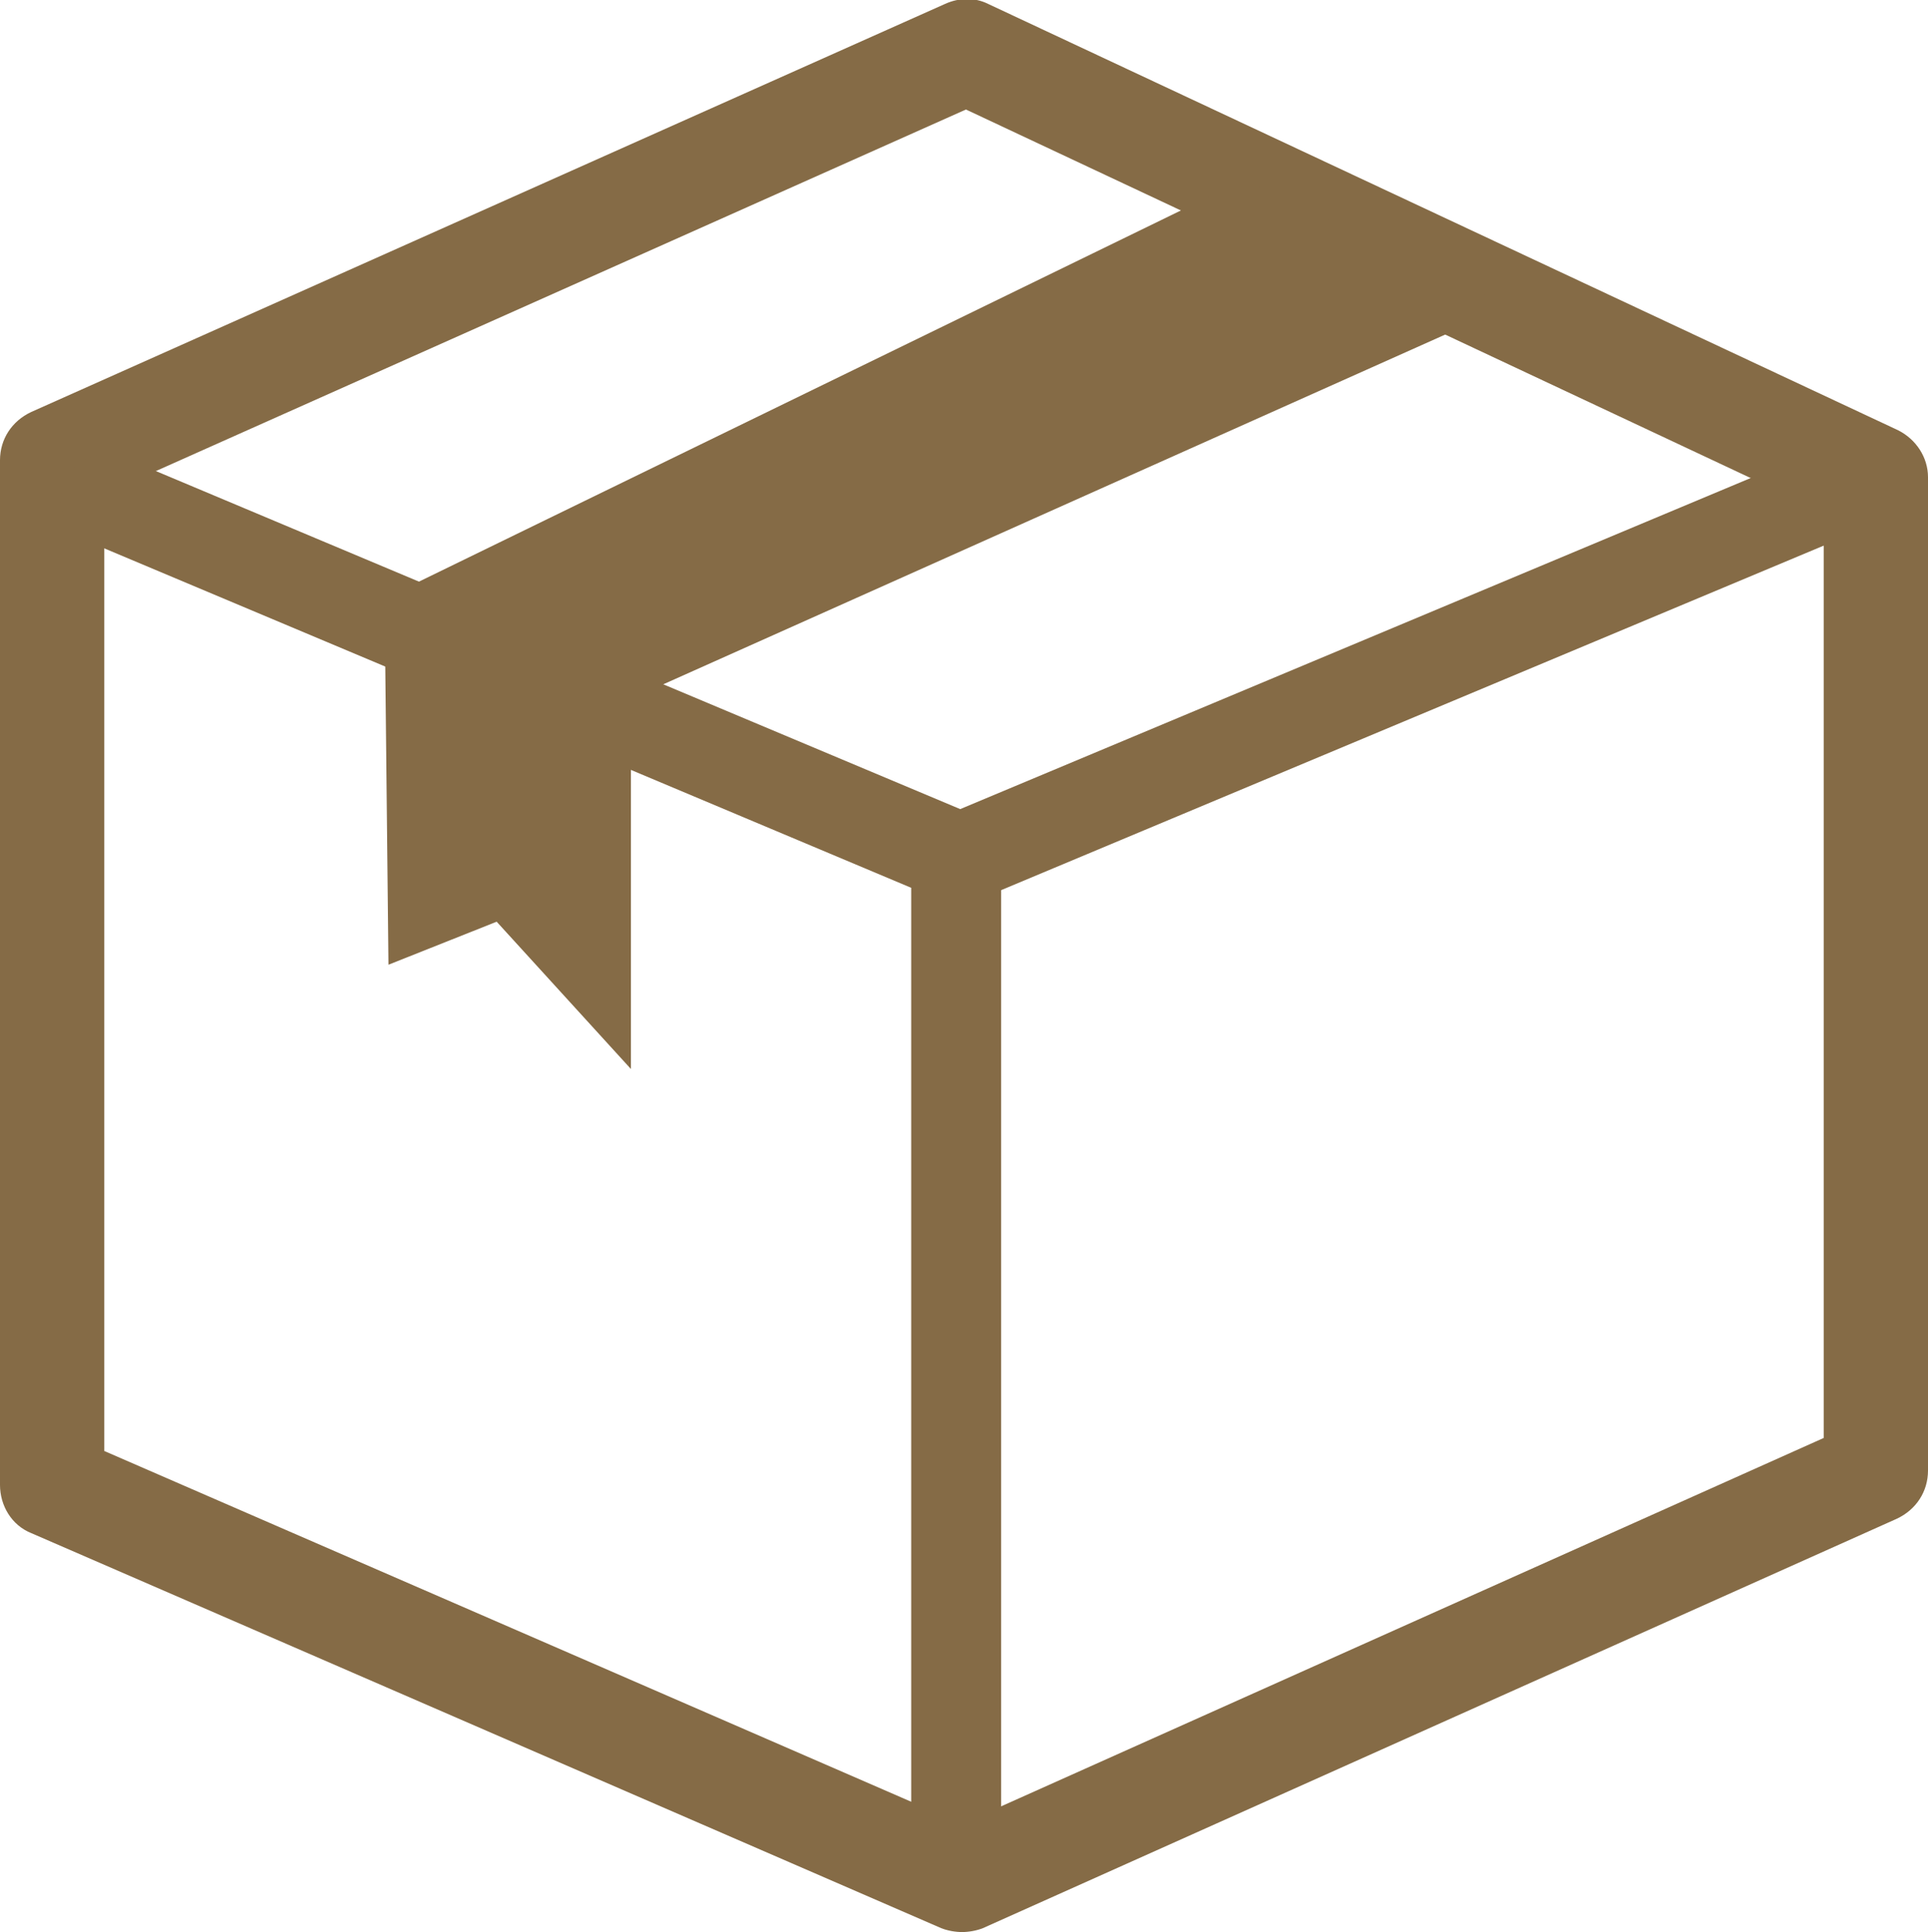
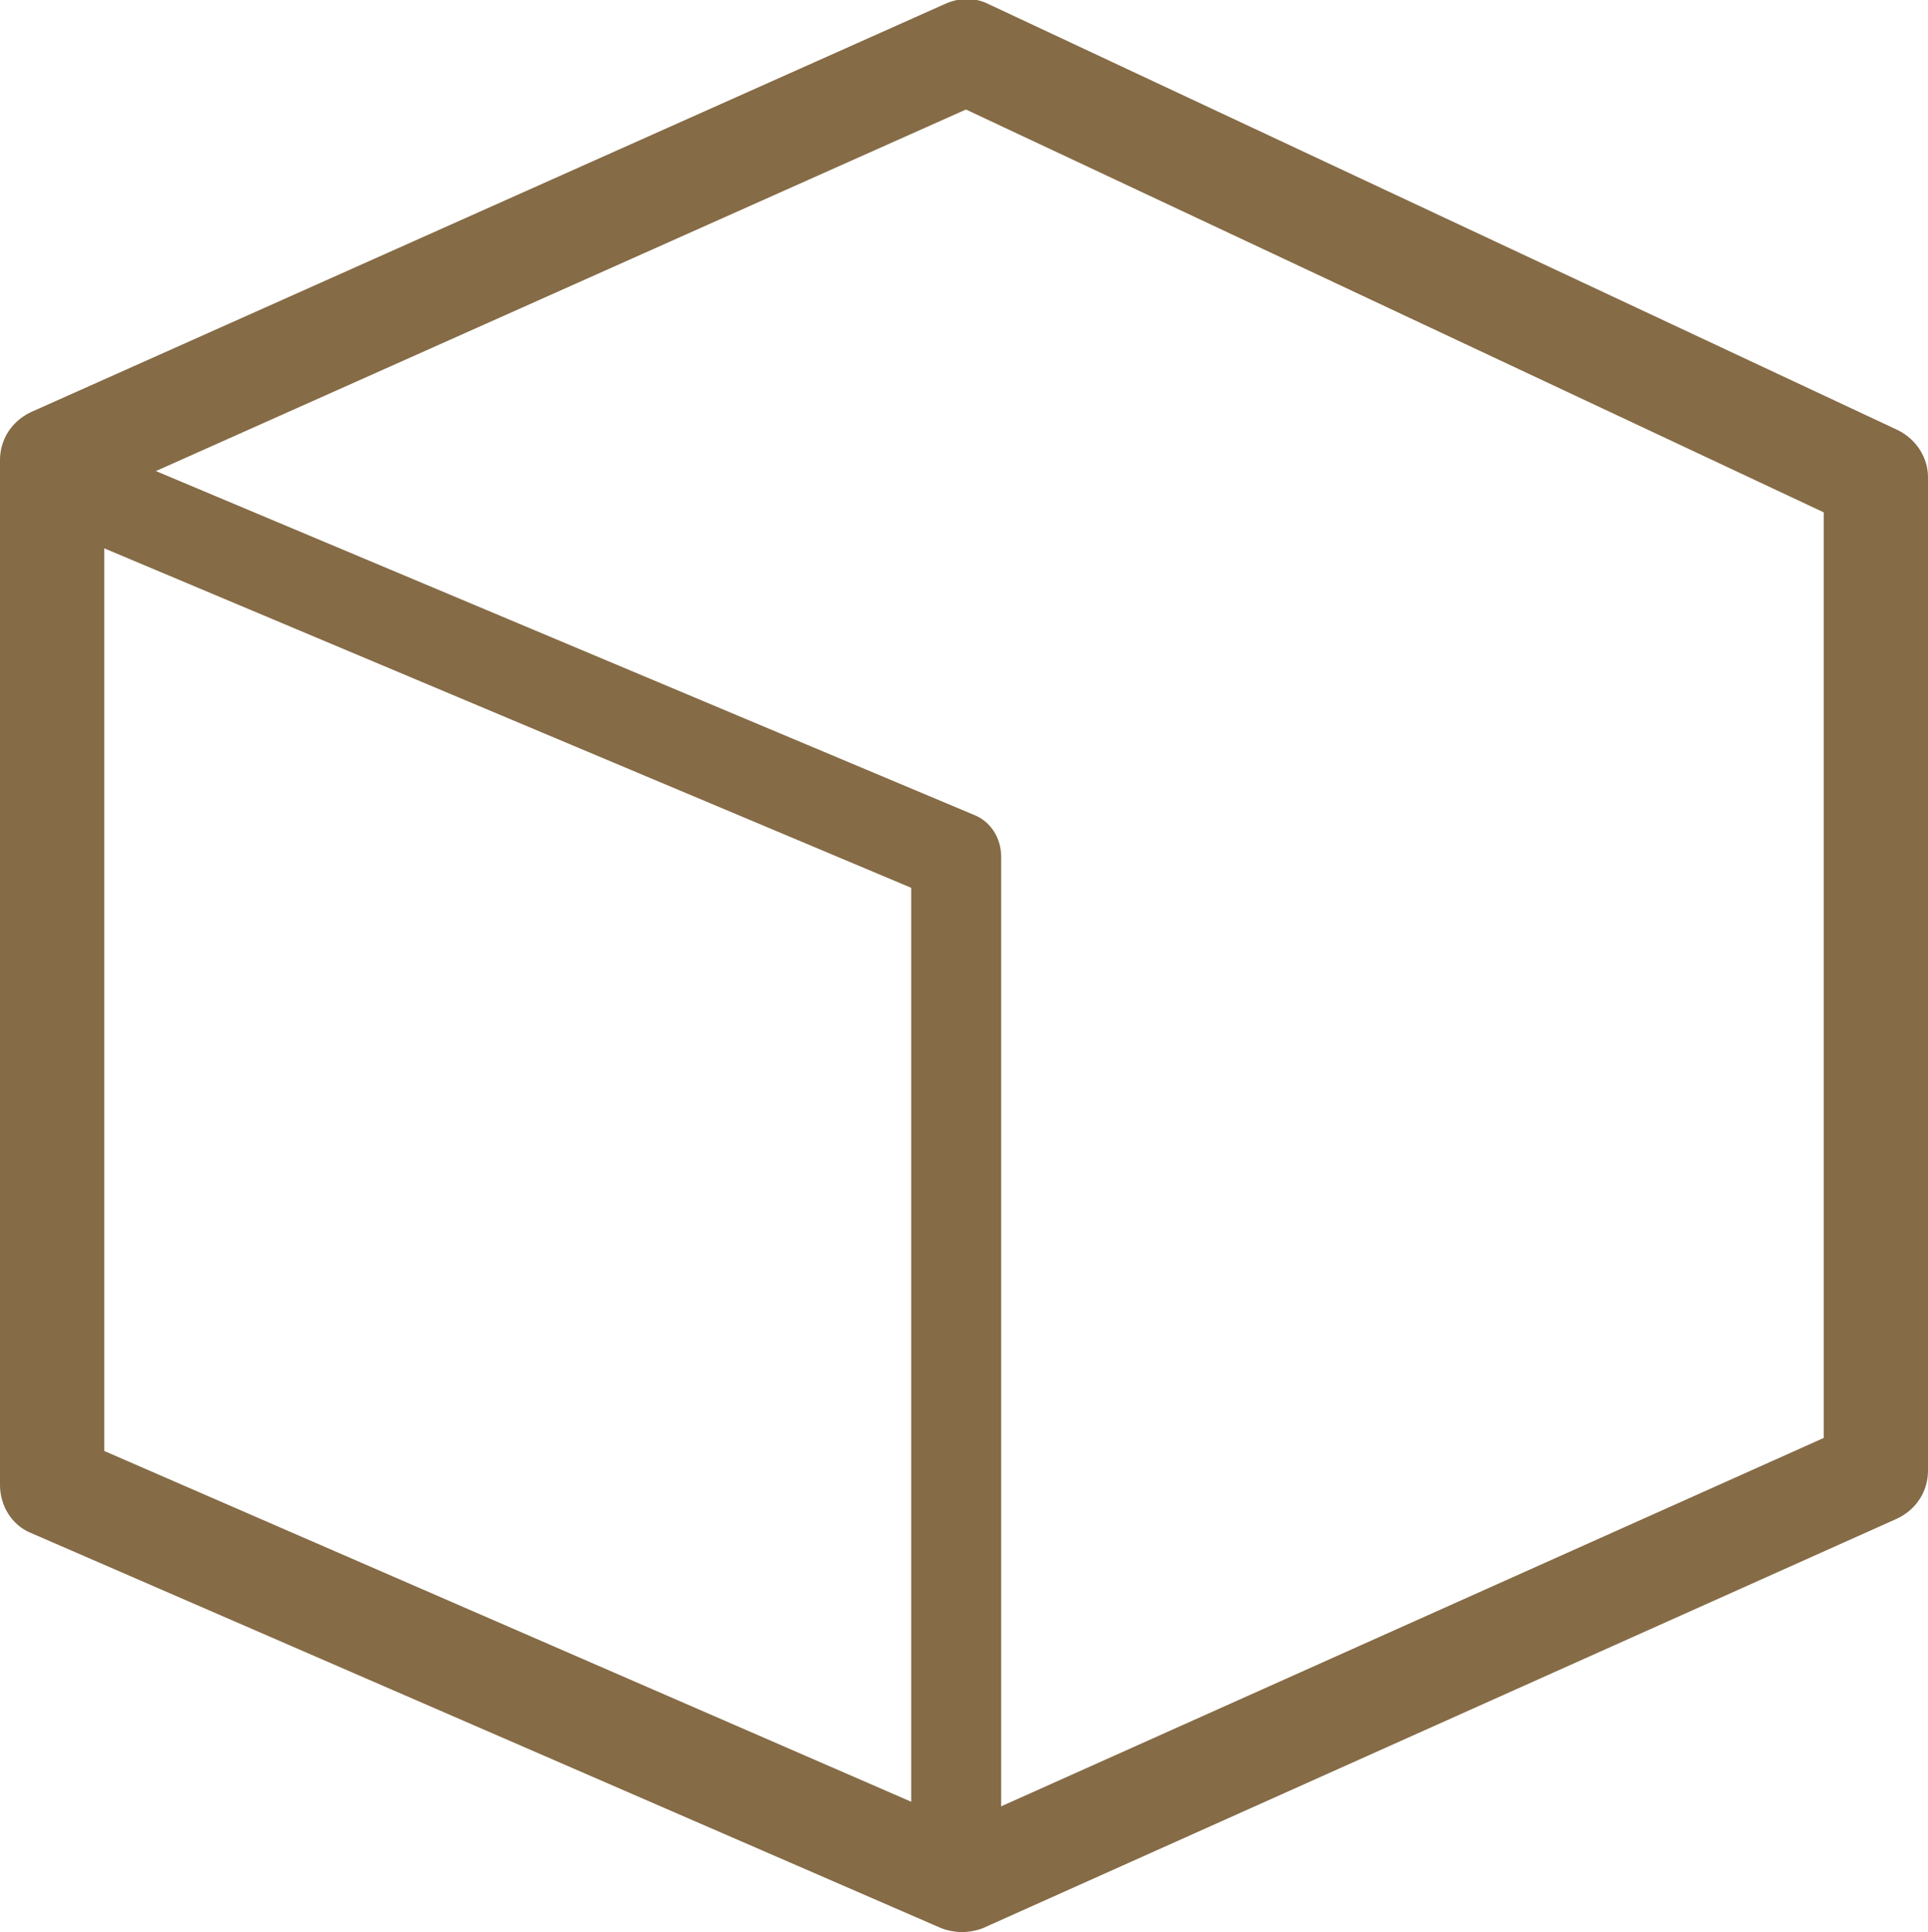
<svg xmlns="http://www.w3.org/2000/svg" id="Capa_1" viewBox="0 0 147.9 148.2">
  <style>.st0{fill:#856B46;}</style>
  <path class="st0" d="M73.8 148.2c-.5 0-1.1-.1-1.6-.3L2.4 117.6C.9 117 0 115.5 0 113.9V35.3c0-1.6.9-3 2.4-3.7L72.5.3c1.1-.5 2.3-.5 3.3 0L145.6 33c1.4.7 2.3 2.1 2.3 3.6v76.2c0 1.6-.9 3-2.4 3.7l-70.1 31.4c-.5.2-1.1.3-1.6.3zM8 111.3l65.8 28.6 66.1-29.6v-71L74.1 8.4 8 37.9v73.4z" />
  <path class="st0" d="M73.4 145.9c-1.9 0-3.5-1.6-3.5-3.5V68.1l-63-26.5c-1.9-.8-2.7-2.8-2-4.6.7-1.8 2.8-2.6 4.6-1.9l65.2 27.4c1.3.5 2.1 1.8 2.1 3.2v76.6c.1 2-1.5 3.6-3.4 3.6z" />
-   <path class="st0" d="M74.6 69.2l-2.7-6.4 70.2-29.4 2.7 6.4-70.2 29.4zM95.4 13.8L29.5 45.9l.3 28.1 8.3-3.3L48.4 82V53.6l67.3-30.1z" />
</svg>